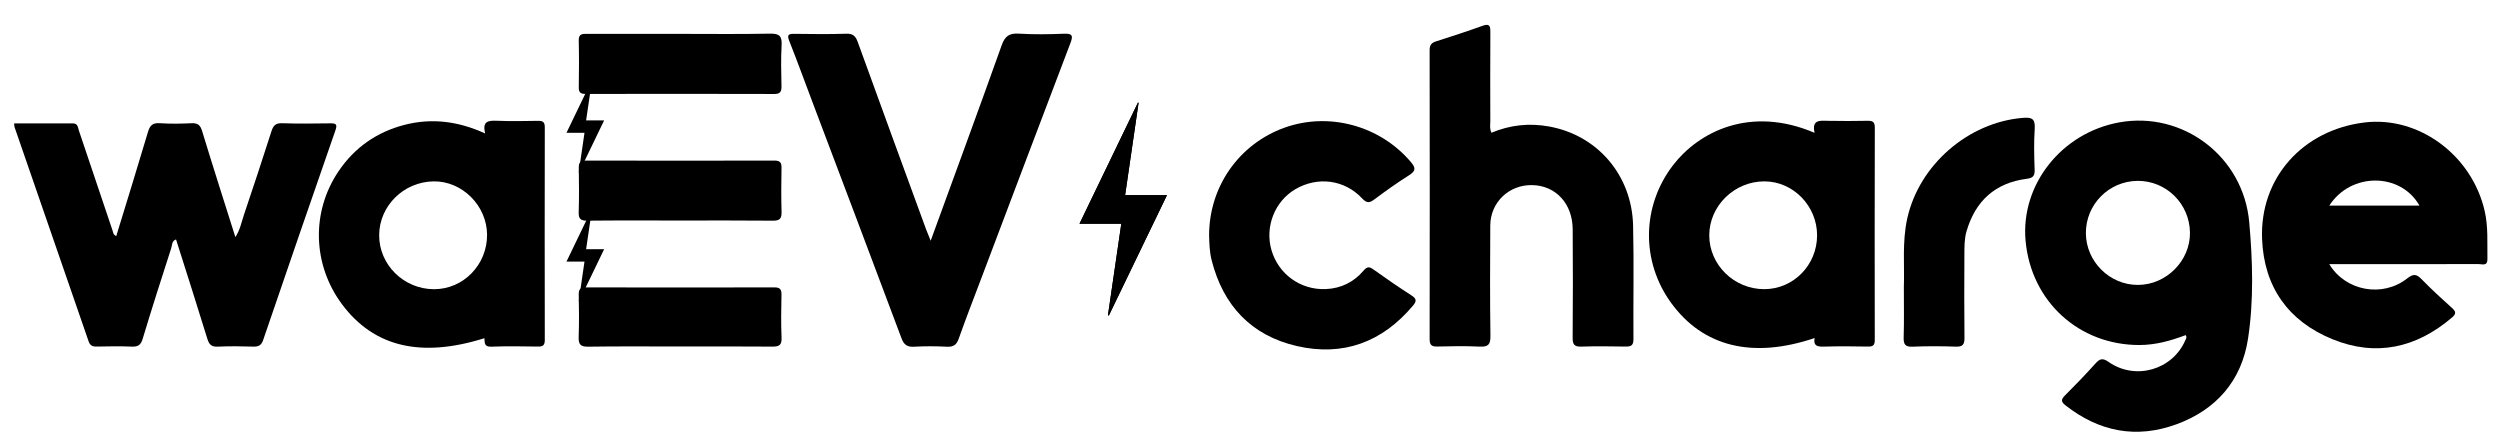
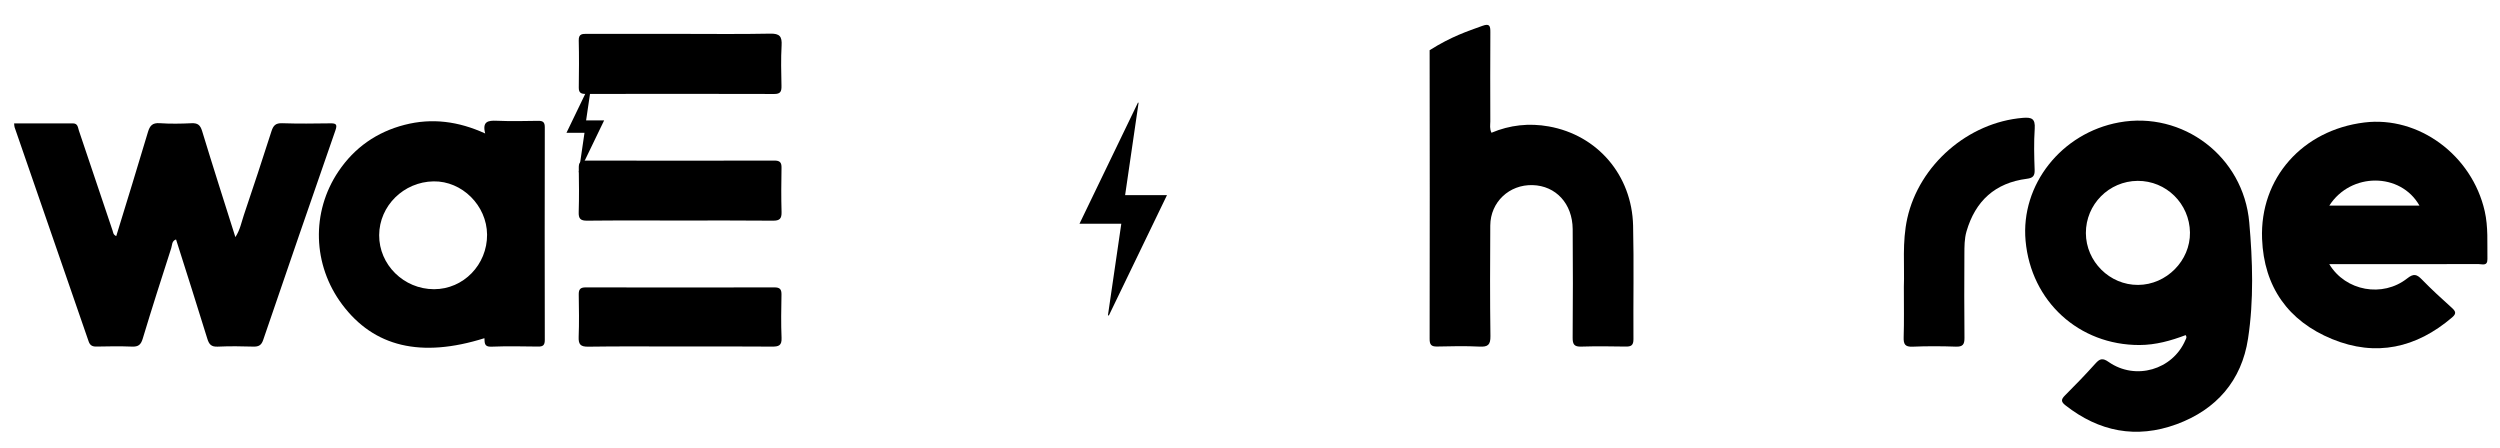
<svg xmlns="http://www.w3.org/2000/svg" width="100%" height="100%" viewBox="0 0 648 116" version="1.1" xml:space="preserve" style="fill-rule:evenodd;clip-rule:evenodd;stroke-linejoin:round;stroke-miterlimit:2;">
  <g transform="matrix(1,0,0,1,-19,-18)">
-     <path d="M306.18,99.71C307.33,91.84 308.48,83.98 309.64,76L298.8,76C303.9,65.43 308.93,55.01 313.96,44.59C314.01,44.61 314.07,44.62 314.12,44.64C312.96,52.58 311.8,60.52 310.63,68.58L321.48,68.58C316.41,79.07 311.41,89.43 306.41,99.79C306.33,99.77 306.25,99.74 306.18,99.71Z" style="fill-rule:nonzero;" />
-   </g>
+     </g>
  <g transform="matrix(1,0,0,1,-19,-18)">
    <g>
      <path d="M49.13,79.2C51.89,70.19 54.67,61.24 57.34,52.25C57.84,50.57 58.51,49.8 60.4,49.93C63.13,50.12 65.9,50.07 68.64,49.94C70.24,49.87 70.91,50.39 71.39,51.97C74.16,61.08 77.07,70.15 80.01,79.46C81.24,77.57 81.59,75.59 82.21,73.74C84.66,66.51 87.04,59.26 89.37,52C89.84,50.54 90.45,49.88 92.13,49.94C96.29,50.08 100.45,50.03 104.62,49.97C106.1,49.95 106.49,50.23 105.94,51.79C99.64,69.88 93.41,88 87.21,106.14C86.75,107.49 86.03,107.88 84.66,107.84C81.58,107.74 78.5,107.71 75.42,107.85C73.74,107.93 73.17,107.23 72.72,105.74C70.09,97.18 67.35,88.65 64.63,80.06C63.49,80.46 63.64,81.55 63.39,82.3C60.87,90.11 58.36,97.94 55.99,105.8C55.51,107.38 54.84,107.9 53.23,107.84C50.15,107.72 47.07,107.76 43.99,107.83C42.91,107.85 42.32,107.5 41.97,106.48C35.58,87.97 29.18,69.47 22.78,50.97C22.7,50.74 22.72,50.49 22.66,49.99C27.77,49.99 32.82,50 37.87,49.98C39.19,49.97 39.18,51.03 39.45,51.85C42.37,60.5 45.28,69.15 48.19,77.8C48.35,78.25 48.3,78.81 49.13,79.2Z" style="fill-rule:nonzero;" />
-       <path d="M260.23,80.4C266.53,63.12 272.67,46.46 278.63,29.75C279.48,27.38 280.57,26.57 283.06,26.72C286.96,26.96 290.89,26.9 294.79,26.74C297.07,26.65 297.16,27.32 296.43,29.23C288.69,49.54 281.02,69.87 273.33,90.2C271.36,95.4 269.35,100.58 267.49,105.82C266.92,107.44 266.08,107.96 264.39,107.87C261.57,107.72 258.73,107.71 255.9,107.87C254.11,107.97 253.29,107.34 252.66,105.66C245.04,85.31 237.34,64.98 229.66,44.65C227.64,39.3 225.68,33.92 223.57,28.59C222.96,27.05 223.34,26.75 224.85,26.77C229.34,26.83 233.84,26.89 238.33,26.74C240.08,26.68 240.76,27.33 241.33,28.89C247.2,45.12 253.14,61.31 259.07,77.52C259.37,78.26 259.68,79.01 260.23,80.4Z" style="fill-rule:nonzero;" />
-       <path d="M405.59,52.41C410.36,50.39 415.38,49.86 420.44,50.77C433.09,53.03 441.99,63.42 442.3,76.49C442.53,86.29 442.32,96.11 442.39,105.92C442.4,107.54 441.76,107.86 440.33,107.83C436.5,107.76 432.67,107.72 428.85,107.84C427.05,107.9 426.62,107.25 426.63,105.55C426.7,96.16 426.72,86.76 426.64,77.37C426.58,70.77 422.27,66.15 416.25,65.98C410.19,65.81 405.32,70.38 405.28,76.44C405.22,86 405.19,95.56 405.32,105.12C405.35,107.38 404.67,107.95 402.51,107.84C398.86,107.66 395.19,107.73 391.53,107.82C389.98,107.86 389.55,107.34 389.56,105.82C389.6,80.88 389.6,55.94 389.56,31.01C389.56,29.69 390.02,29.1 391.23,28.72C395.26,27.43 399.29,26.13 403.27,24.69C405.11,24.02 405.31,24.74 405.3,26.32C405.25,34.05 405.27,41.78 405.29,49.51C405.27,50.43 405.08,51.36 405.59,52.41Z" style="fill-rule:nonzero;" />
-       <path d="M332.4,79.03C332.39,66.4 340.14,55.33 351.95,51.09C363.53,46.94 376.79,50.61 384.74,60.05C386,61.54 385.96,62.32 384.27,63.4C381.18,65.35 378.19,67.47 375.27,69.66C373.98,70.63 373.28,70.73 372.06,69.42C367.47,64.53 360.5,63.67 354.73,67.06C349.41,70.18 346.82,76.79 348.56,82.81C350.37,89.05 356.06,93.19 362.62,92.93C366.55,92.77 369.88,91.15 372.42,88.16C373.35,87.07 373.9,87.06 375,87.85C378.24,90.17 381.53,92.43 384.88,94.59C386.22,95.46 386.21,96.07 385.23,97.24C377.27,106.7 367.13,110.45 355.16,107.7C343.37,104.99 336.04,97.22 333.06,85.46C332.52,83.35 332.46,81.19 332.4,79.03Z" style="fill-rule:nonzero;" />
+       <path d="M405.59,52.41C410.36,50.39 415.38,49.86 420.44,50.77C433.09,53.03 441.99,63.42 442.3,76.49C442.53,86.29 442.32,96.11 442.39,105.92C442.4,107.54 441.76,107.86 440.33,107.83C436.5,107.76 432.67,107.72 428.85,107.84C427.05,107.9 426.62,107.25 426.63,105.55C426.7,96.16 426.72,86.76 426.64,77.37C426.58,70.77 422.27,66.15 416.25,65.98C410.19,65.81 405.32,70.38 405.28,76.44C405.22,86 405.19,95.56 405.32,105.12C405.35,107.38 404.67,107.95 402.51,107.84C398.86,107.66 395.19,107.73 391.53,107.82C389.98,107.86 389.55,107.34 389.56,105.82C389.6,80.88 389.6,55.94 389.56,31.01C395.26,27.43 399.29,26.13 403.27,24.69C405.11,24.02 405.31,24.74 405.3,26.32C405.25,34.05 405.27,41.78 405.29,49.51C405.27,50.43 405.08,51.36 405.59,52.41Z" style="fill-rule:nonzero;" />
      <path d="M512.48,92.33C512.69,86.99 512,80.75 513.37,74.58C516.46,60.73 529.15,49.72 543.31,48.55C545.61,48.36 546.57,48.75 546.4,51.33C546.16,54.89 546.25,58.47 546.38,62.04C546.44,63.65 545.86,64.15 544.35,64.34C536.13,65.4 531.01,70.09 528.72,77.97C528.16,79.91 528.18,81.91 528.17,83.9C528.14,91.13 528.11,98.35 528.19,105.58C528.21,107.29 527.74,107.91 525.96,107.85C522.22,107.72 518.47,107.7 514.74,107.86C512.77,107.94 512.38,107.2 512.43,105.42C512.56,101.34 512.48,97.27 512.48,92.33Z" style="fill-rule:nonzero;" />
      <path d="M195.44,26.78C203.17,26.78 210.9,26.88 218.63,26.72C221.1,26.67 221.73,27.45 221.59,29.8C221.39,33.27 221.49,36.77 221.56,40.26C221.59,41.66 221.33,42.37 219.69,42.36C203.4,42.31 187.11,42.32 170.82,42.35C169.61,42.35 169,42.06 169.02,40.69C169.08,36.62 169.11,32.55 169.01,28.49C168.96,26.66 170.05,26.78 171.26,26.78L195.44,26.78Z" style="fill-rule:nonzero;" />
      <path d="M195.15,75.16C187.17,75.16 179.19,75.11 171.22,75.2C169.46,75.22 168.94,74.69 169,72.96C169.12,69.15 169.08,65.32 169.02,61.51C169,60.15 169.4,59.62 170.85,59.62C187.14,59.66 203.43,59.66 219.72,59.62C221.13,59.62 221.6,60.09 221.57,61.49C221.5,65.31 221.47,69.13 221.58,72.94C221.63,74.67 221.09,75.22 219.34,75.2C211.27,75.12 203.21,75.16 195.15,75.16Z" style="fill-rule:nonzero;" />
      <path d="M195.16,107.81C187.26,107.81 179.36,107.74 171.47,107.86C169.46,107.89 168.92,107.26 168.99,105.33C169.13,101.68 169.07,98.02 169.01,94.37C168.99,93 169.39,92.49 170.84,92.49C187.13,92.53 203.43,92.53 219.72,92.49C221.15,92.49 221.58,92.98 221.56,94.36C221.49,98.1 221.42,101.84 221.58,105.57C221.67,107.59 220.82,107.85 219.1,107.84C211.12,107.77 203.14,107.81 195.16,107.81Z" style="fill-rule:nonzero;" />
      <path d="M585.52,104.86C581.7,106.31 577.75,107.42 573.55,107.43C557.85,107.45 545.46,96.13 544.03,80.42C542.71,65.9 553.32,52.46 568.26,49.73C584.69,46.73 600.51,58.48 602.01,75.67C602.89,85.64 603.21,95.83 601.69,105.78C600.04,116.64 593.49,124.18 583.15,127.97C572.71,131.8 563.06,129.89 554.34,123.04C553.19,122.14 553.21,121.53 554.22,120.52C556.93,117.82 559.59,115.06 562.14,112.22C563.28,110.95 564,110.73 565.56,111.82C572.52,116.68 582.15,113.86 585.45,106.16C585.61,105.8 585.92,105.45 585.52,104.86ZM559.66,78.41C559.68,85.79 565.83,91.9 573.2,91.85C580.56,91.81 586.74,85.55 586.64,78.26C586.53,70.79 580.49,64.84 573.07,64.88C565.63,64.94 559.64,70.98 559.66,78.41Z" style="fill-rule:nonzero;" />
      <path d="M144.56,105.66C128.11,110.83 115.92,107.92 107.69,96.92C100.03,86.68 99.61,72.99 106.73,62.42C110.89,56.25 116.65,52.22 123.86,50.36C130.95,48.53 137.84,49.43 144.76,52.6C143.95,49.45 145.52,49.2 147.77,49.3C151.34,49.45 154.92,49.38 158.5,49.32C159.79,49.3 160.22,49.72 160.21,51.03C160.17,69.39 160.18,87.75 160.21,106.11C160.21,107.41 159.8,107.85 158.5,107.83C154.43,107.77 150.34,107.7 146.28,107.86C144.42,107.92 144.66,106.74 144.56,105.66ZM131.37,65.01C123.62,65.14 117.32,71.36 117.28,78.94C117.23,86.61 123.67,92.96 131.51,92.96C139.13,92.96 145.3,86.6 145.25,78.81C145.19,71.28 138.77,64.89 131.37,65.01Z" style="fill-rule:nonzero;" />
-       <path d="M489.35,105.62C473.24,111.06 460.41,107.88 452.15,96.5C444.33,85.74 444.51,71.39 452.68,60.78C459.21,52.31 472.51,45.25 489.34,52.43C488.53,48.84 490.89,49.29 493.05,49.32C496.38,49.38 499.71,49.38 503.03,49.31C504.33,49.29 504.95,49.52 504.95,51.05C504.9,69.41 504.91,87.78 504.94,106.14C504.94,107.46 504.5,107.85 503.21,107.83C499.38,107.76 495.56,107.73 491.73,107.84C490.06,107.89 488.96,107.66 489.35,105.62ZM476.35,65.01C468.55,65 462.06,71.34 462.04,78.98C462.03,86.65 468.49,92.97 476.32,92.95C483.87,92.93 489.98,86.7 489.99,79.01C490,71.39 483.79,65.02 476.35,65.01Z" style="fill-rule:nonzero;" />
      <path d="M622.75,86.47C626.97,93.48 636.59,95.19 642.95,90.16C644.62,88.84 645.42,89.08 646.74,90.43C649.23,92.99 651.87,95.41 654.53,97.8C655.56,98.73 655.73,99.3 654.58,100.28C645.3,108.21 634.84,110.55 623.49,105.89C612.08,101.21 605.81,92.32 605.33,79.93C604.72,64.15 615.81,51.73 631.83,49.75C645.91,48.01 659.73,58.19 663.04,72.74C663.97,76.83 663.67,81 663.74,85.15C663.77,87.06 662.38,86.45 661.47,86.45C649.49,86.48 637.51,86.47 625.53,86.47L622.75,86.47ZM646.12,71.29C641.26,62.67 628.33,62.61 622.76,71.29L646.12,71.29Z" style="fill-rule:nonzero;" />
    </g>
    <g>
      <path d="M306.18,99.71C307.33,91.84 308.48,83.98 309.64,76L298.8,76C303.9,65.43 308.93,55.01 313.96,44.59C314.01,44.61 314.07,44.62 314.12,44.64C312.96,52.58 311.8,60.52 310.63,68.58L321.48,68.58C316.41,79.07 311.41,89.43 306.41,99.79C306.33,99.77 306.25,99.74 306.18,99.71Z" style="fill-rule:nonzero;" />
    </g>
    <g>
      <path d="M169.01,62.64C169.5,59.25 170,55.86 170.5,52.42L165.83,52.42C168.03,47.86 170.2,43.37 172.36,38.88C172.38,38.89 172.41,38.89 172.43,38.9C171.93,42.32 171.43,45.74 170.92,49.21L175.59,49.21C173.41,53.73 171.25,58.2 169.1,62.66C169.07,62.66 169.04,62.65 169.01,62.64Z" style="fill-rule:nonzero;" />
    </g>
    <g>
-       <path d="M169.01,96.03C169.5,92.64 170,89.25 170.5,85.81L165.83,85.81C168.03,81.25 170.2,76.76 172.36,72.27C172.38,72.28 172.41,72.28 172.43,72.29C171.93,75.71 171.43,79.13 170.92,82.6L175.59,82.6C173.41,87.12 171.25,91.59 169.1,96.05C169.07,96.05 169.04,96.04 169.01,96.03Z" style="fill-rule:nonzero;" />
-     </g>
+       </g>
  </g>
</svg>